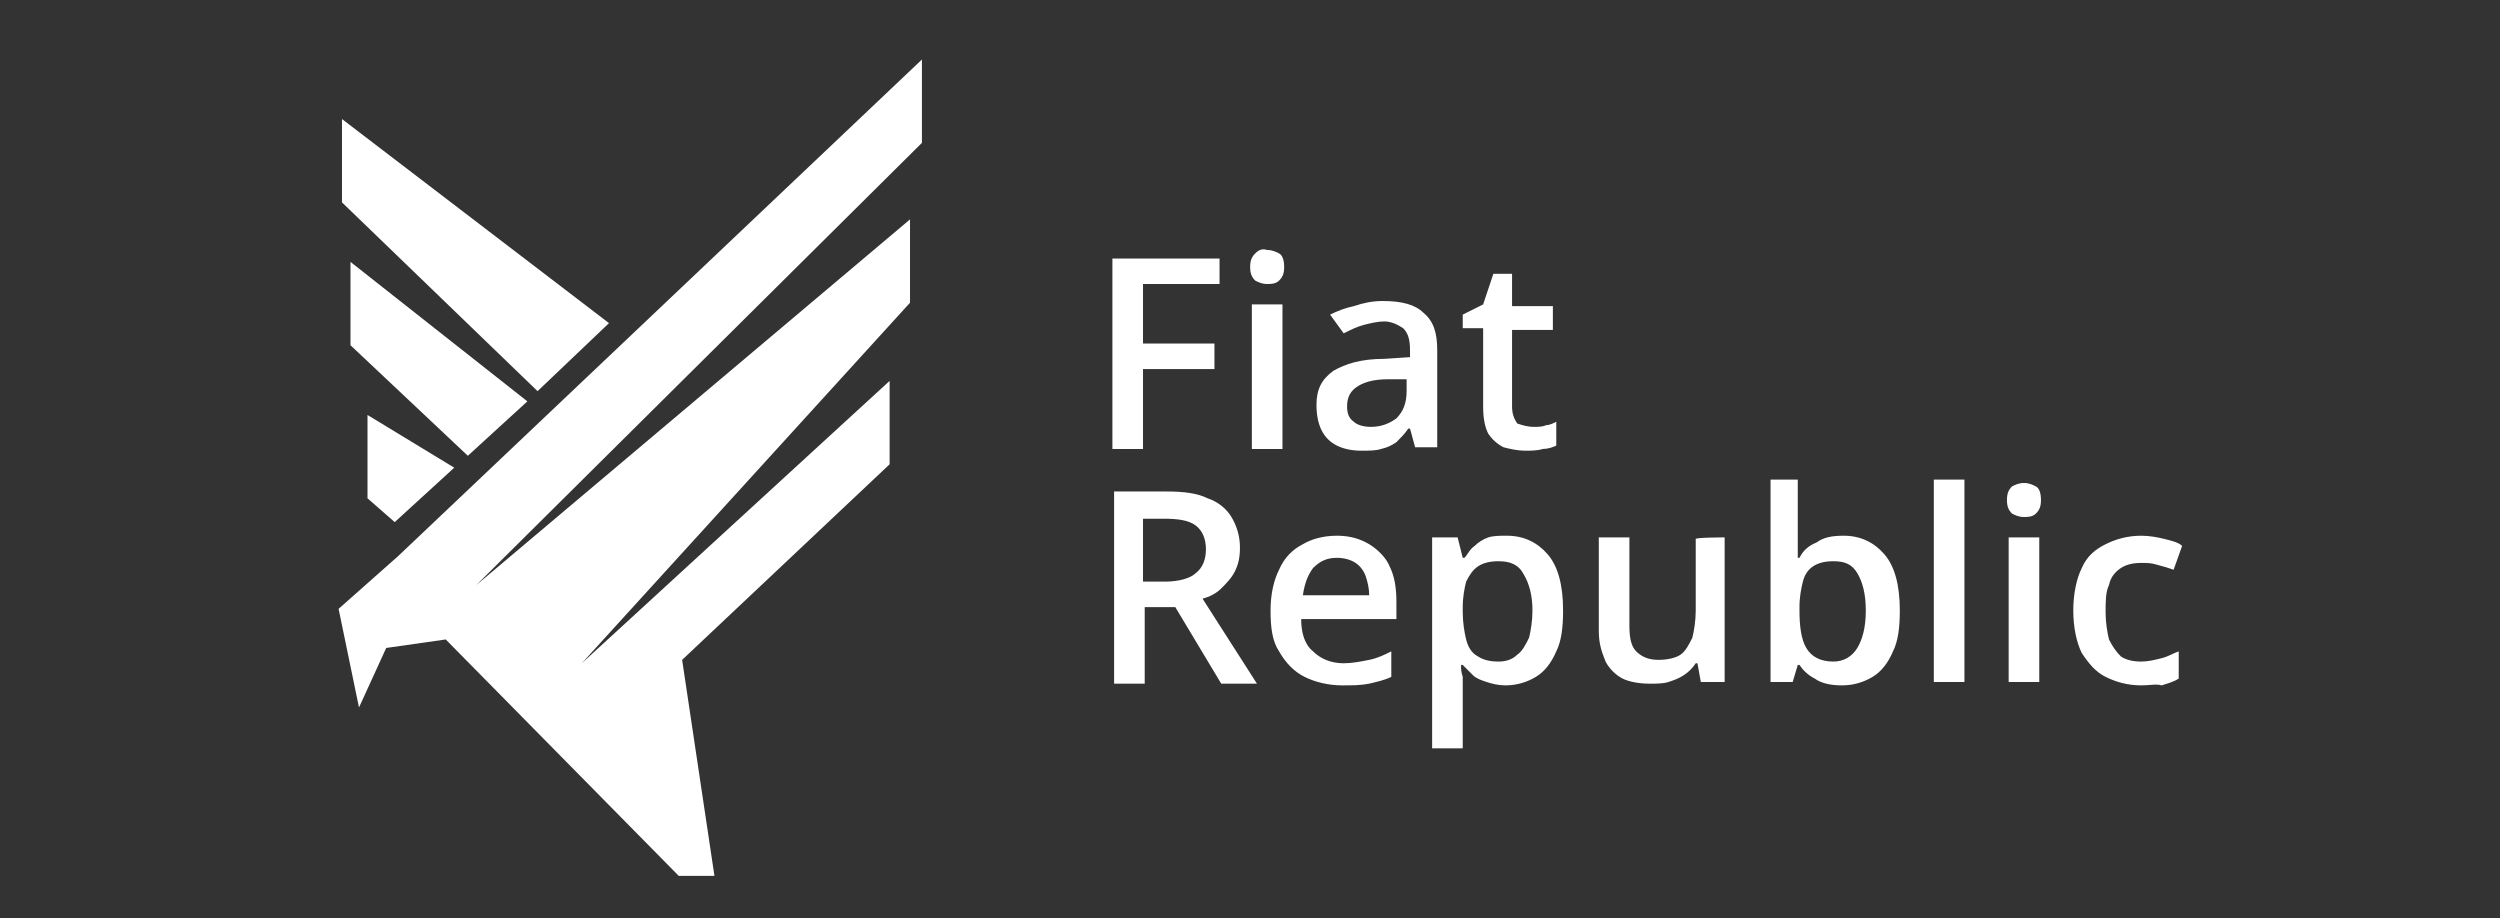
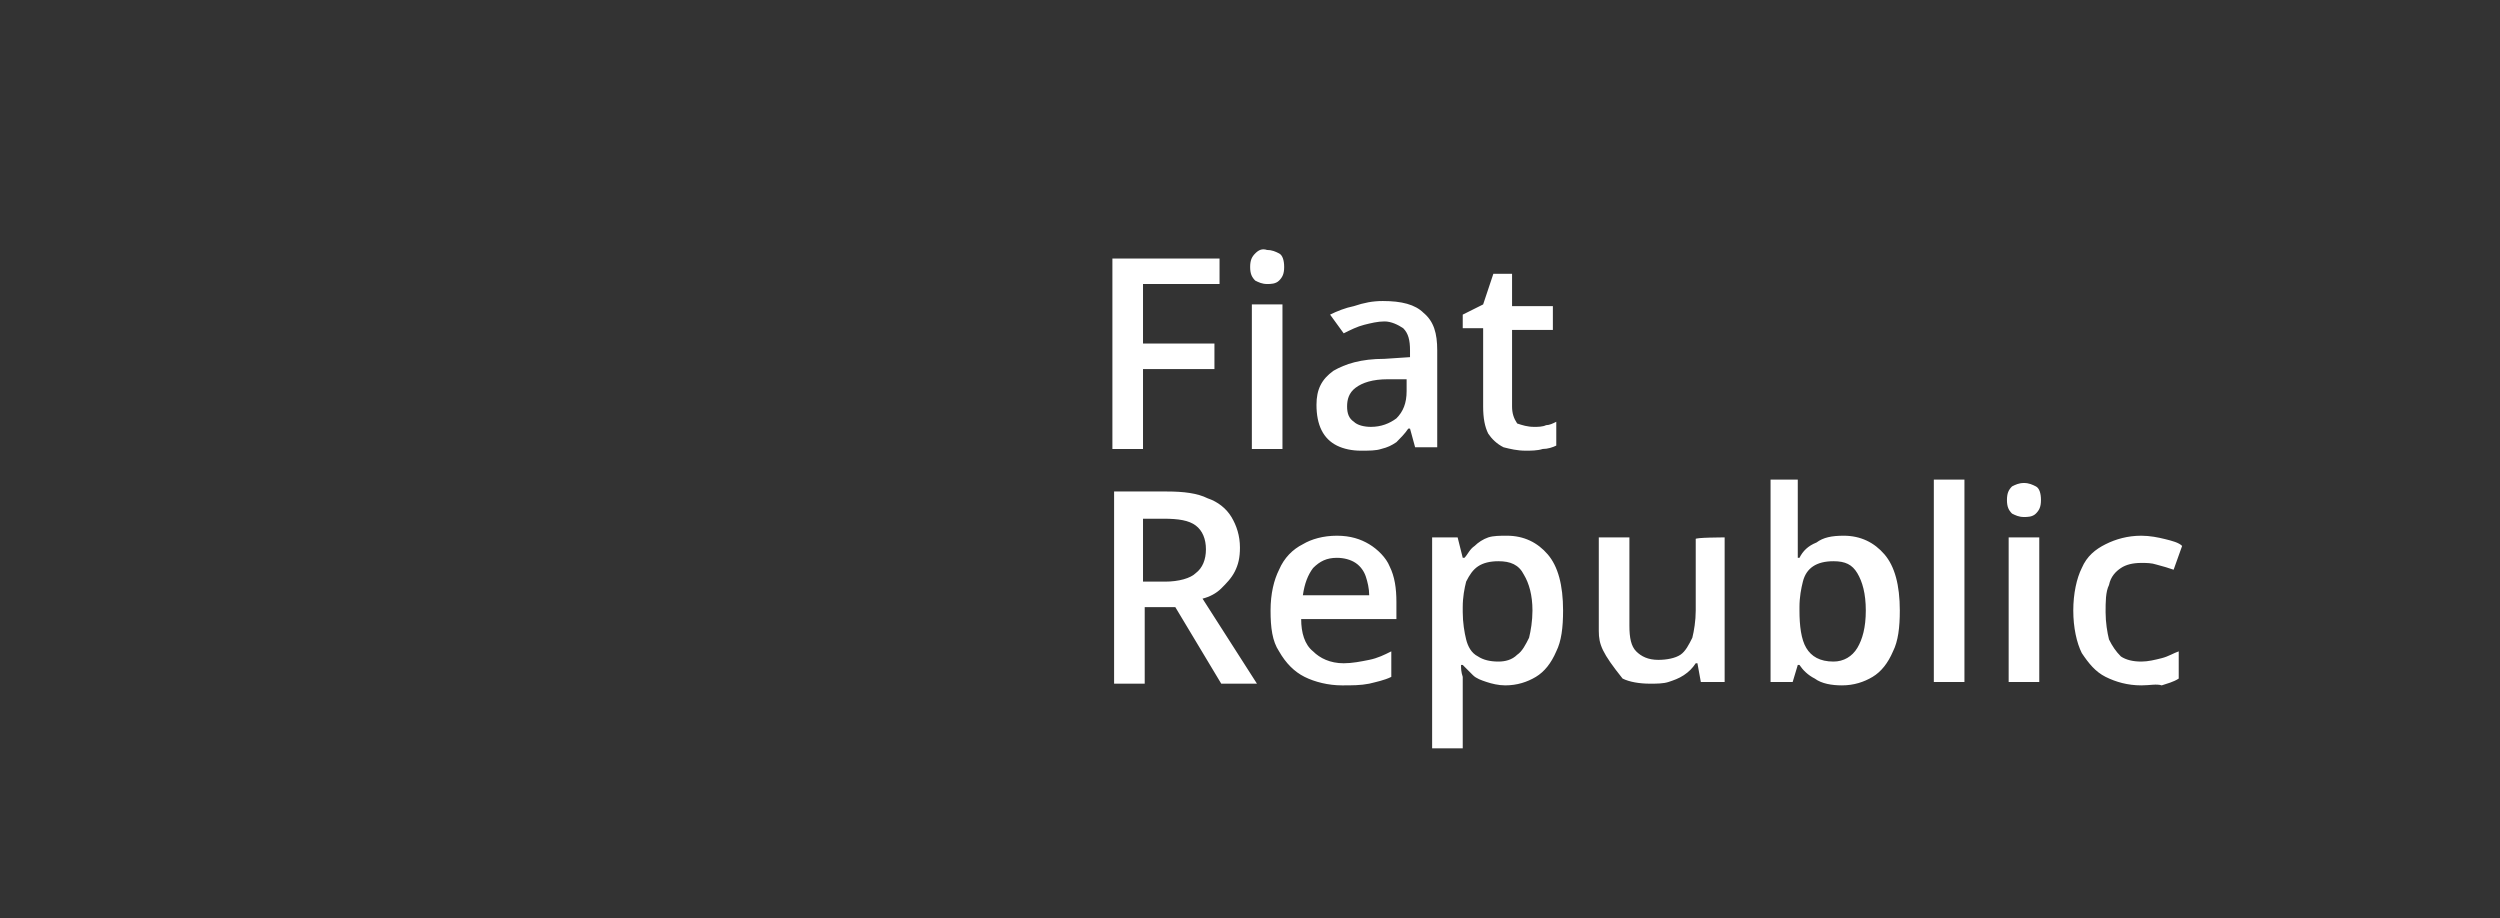
<svg xmlns="http://www.w3.org/2000/svg" fill="none" height="100%" overflow="visible" preserveAspectRatio="none" style="display: block;" viewBox="0 0 147 54" width="100%">
  <rect x="0" y="0" width="147" height="54" fill="#333333" stroke="none" />
  <g id="fiat-republic-logo">
    <g clip-path="url(#clip0_0_3541)" id="Layer_1">
-       <path d="M34.209 39L53.509 17.8V12.9L28.009 34.4L54.209 8.4V3.5L23.409 32.7L19.909 35.8L21.109 41.6L22.709 38.1L26.209 37.6L39.909 51.5H42.009L40.109 38.8L52.309 27.3V22.4C52.409 22.3 34.209 39 34.209 39Z" fill="white" id="Vector" />
-       <path clip-rule="evenodd" d="M20.109 11.9V7L35.809 19L31.609 23L20.109 11.9ZM20.609 15.4V20.3L27.509 26.8L31.009 23.6L20.609 15.4ZM21.609 24.4V29.3L23.209 30.7L26.709 27.5L21.609 24.4Z" fill="white" fill-rule="evenodd" id="Vector_2" />
-       <path d="M67.209 26.4H65.409V15.2H71.709V16.7H67.209V20.2H71.409V21.7H67.209V26.4ZM75.409 17.9V26.4H73.609V17.9H75.409ZM74.509 14.7C74.809 14.7 75.009 14.8 75.209 14.9C75.409 15 75.509 15.3 75.509 15.7C75.509 16.1 75.409 16.3 75.209 16.5C75.009 16.7 74.709 16.7 74.509 16.7C74.209 16.7 74.009 16.6 73.809 16.5C73.609 16.3 73.509 16.1 73.509 15.7C73.509 15.3 73.609 15.1 73.809 14.9C74.009 14.7 74.209 14.6 74.509 14.7ZM81.309 17.7C82.409 17.7 83.209 17.9 83.709 18.4C84.309 18.9 84.509 19.6 84.509 20.6V26.3H83.209L82.909 25.2H82.809C82.609 25.5 82.309 25.8 82.109 26C81.809 26.2 81.609 26.3 81.209 26.4C80.909 26.5 80.509 26.5 80.009 26.5C79.509 26.5 79.009 26.4 78.609 26.2C78.209 26 77.909 25.7 77.709 25.3C77.509 24.9 77.409 24.4 77.409 23.8C77.409 22.9 77.709 22.3 78.409 21.8C79.109 21.4 80.009 21.1 81.409 21.1L82.909 21V20.6C82.909 20 82.809 19.6 82.509 19.3C82.209 19.1 81.809 18.9 81.409 18.9C81.009 18.9 80.609 19 80.209 19.1C79.809 19.2 79.409 19.4 79.009 19.6L78.209 18.5C78.609 18.3 79.109 18.1 79.609 18C80.209 17.8 80.709 17.7 81.309 17.7ZM82.709 22.3H81.609C80.709 22.3 80.109 22.5 79.709 22.8C79.309 23.1 79.209 23.5 79.209 23.9C79.209 24.3 79.309 24.6 79.609 24.8C79.809 25 80.209 25.1 80.609 25.1C81.209 25.1 81.709 24.9 82.109 24.6C82.509 24.2 82.709 23.7 82.709 23V22.3ZM90.209 25.1C90.409 25.1 90.709 25.1 90.909 25C91.109 25 91.309 24.9 91.509 24.8V26.2C91.309 26.3 91.009 26.4 90.709 26.4C90.409 26.5 90.009 26.5 89.709 26.5C89.209 26.5 88.809 26.4 88.409 26.3C88.009 26.1 87.709 25.8 87.509 25.5C87.309 25.1 87.209 24.6 87.209 23.9V19.3H86.009V18.5L87.209 17.9L87.809 16.1H88.909V18H91.309V19.4H88.909V23.9C88.909 24.3 89.009 24.6 89.209 24.9C89.509 25 89.809 25.1 90.209 25.1ZM68.609 28.9C69.609 28.9 70.409 29 71.009 29.3C71.609 29.5 72.109 29.9 72.409 30.4C72.709 30.9 72.909 31.5 72.909 32.2C72.909 32.8 72.809 33.2 72.609 33.6C72.409 34 72.109 34.3 71.809 34.6C71.509 34.9 71.109 35.1 70.709 35.2L73.909 40.2H71.809L69.109 35.7H67.309V40.2H65.509V28.9C65.409 28.9 68.609 28.9 68.609 28.9ZM68.409 30.5H67.209V34.2H68.509C69.309 34.2 70.009 34 70.309 33.7C70.709 33.4 70.909 32.9 70.909 32.3C70.909 31.7 70.709 31.2 70.309 30.9C69.909 30.6 69.309 30.5 68.409 30.5ZM78.609 31.5C79.409 31.5 80.009 31.7 80.509 32C81.009 32.3 81.509 32.8 81.709 33.3C82.009 33.9 82.109 34.6 82.109 35.4V36.4H76.509C76.509 37.2 76.709 37.9 77.209 38.3C77.609 38.7 78.209 39 79.009 39C79.509 39 80.009 38.9 80.509 38.8C81.009 38.7 81.409 38.5 81.809 38.3V39.8C81.409 40 80.909 40.1 80.509 40.2C80.009 40.3 79.509 40.3 78.909 40.3C78.109 40.3 77.309 40.1 76.709 39.8C76.109 39.5 75.609 39 75.209 38.3C74.809 37.7 74.709 36.9 74.709 35.9C74.709 34.9 74.909 34.1 75.209 33.5C75.509 32.8 76.009 32.3 76.609 32C77.109 31.7 77.809 31.5 78.609 31.5ZM78.609 32.8C78.009 32.8 77.609 33 77.209 33.4C76.909 33.8 76.709 34.3 76.609 35H80.509C80.509 34.6 80.409 34.2 80.309 33.9C80.209 33.6 80.009 33.3 79.709 33.1C79.409 32.9 79.009 32.8 78.609 32.8ZM88.609 31.5C89.609 31.5 90.409 31.9 91.009 32.6C91.609 33.3 91.909 34.4 91.909 35.9C91.909 36.9 91.809 37.7 91.509 38.3C91.209 39 90.809 39.5 90.309 39.8C89.809 40.1 89.209 40.3 88.509 40.3C88.109 40.3 87.709 40.2 87.409 40.1C87.109 40 86.809 39.9 86.609 39.7C86.409 39.5 86.209 39.3 86.009 39.1H85.909C85.909 39.3 85.909 39.5 86.009 39.8C86.009 40 86.009 40.3 86.009 40.5V44H84.209V31.6H85.709L86.009 32.8H86.109C86.309 32.6 86.409 32.3 86.709 32.1C86.909 31.9 87.209 31.7 87.509 31.6C87.809 31.5 88.209 31.5 88.609 31.5ZM88.109 33C87.609 33 87.209 33.1 86.909 33.3C86.609 33.5 86.409 33.8 86.209 34.2C86.109 34.6 86.009 35.1 86.009 35.7V36C86.009 36.6 86.109 37.2 86.209 37.6C86.309 38 86.509 38.4 86.909 38.6C87.209 38.8 87.609 38.9 88.109 38.9C88.509 38.9 88.909 38.8 89.209 38.5C89.509 38.3 89.709 37.9 89.909 37.5C90.009 37.1 90.109 36.5 90.109 35.9C90.109 35 89.909 34.3 89.609 33.8C89.309 33.2 88.809 33 88.109 33ZM101.409 31.6V40.1H100.009L99.809 39H99.709C99.509 39.3 99.309 39.5 99.009 39.7C98.709 39.9 98.409 40 98.109 40.1C97.809 40.2 97.409 40.2 97.009 40.2C96.409 40.2 95.809 40.1 95.409 39.9C95.009 39.7 94.609 39.3 94.409 38.9C94.209 38.4 94.009 37.9 94.009 37.1V31.6H95.809V36.8C95.809 37.5 95.909 38 96.209 38.3C96.509 38.6 96.909 38.8 97.509 38.8C98.009 38.8 98.509 38.7 98.809 38.5C99.109 38.3 99.309 37.9 99.509 37.5C99.609 37.1 99.709 36.5 99.709 35.9V31.7C99.609 31.6 101.409 31.6 101.409 31.6ZM105.709 28.2V31.1C105.709 31.4 105.709 31.8 105.709 32.1C105.709 32.4 105.709 32.7 105.709 32.8H105.809C106.009 32.4 106.309 32.1 106.809 31.9C107.209 31.6 107.709 31.5 108.409 31.5C109.409 31.5 110.209 31.9 110.809 32.6C111.409 33.3 111.709 34.4 111.709 35.9C111.709 36.9 111.609 37.7 111.309 38.3C111.009 39 110.609 39.5 110.109 39.8C109.609 40.1 109.009 40.3 108.309 40.3C107.709 40.3 107.109 40.2 106.709 39.9C106.309 39.7 106.009 39.4 105.809 39.1H105.709L105.409 40.1H104.109V28.2H105.709ZM107.809 33C107.309 33 106.909 33.1 106.609 33.3C106.309 33.5 106.109 33.8 106.009 34.2C105.909 34.6 105.809 35.1 105.809 35.7V35.9C105.809 36.8 105.909 37.6 106.209 38.1C106.509 38.6 107.009 38.9 107.809 38.9C108.409 38.9 108.909 38.6 109.209 38.1C109.509 37.6 109.709 36.9 109.709 35.9C109.709 34.9 109.509 34.2 109.209 33.7C108.909 33.2 108.509 33 107.809 33ZM115.509 40.1H113.709V28.2H115.509V40.1ZM119.909 31.6V40.1H118.109V31.6H119.909ZM119.009 28.4C119.309 28.4 119.509 28.5 119.709 28.6C119.909 28.7 120.009 29 120.009 29.4C120.009 29.8 119.909 30 119.709 30.2C119.509 30.4 119.209 30.4 119.009 30.4C118.709 30.4 118.509 30.3 118.309 30.2C118.109 30 118.009 29.8 118.009 29.4C118.009 29 118.109 28.8 118.309 28.6C118.509 28.5 118.709 28.4 119.009 28.4ZM125.909 40.3C125.109 40.3 124.409 40.1 123.809 39.8C123.209 39.5 122.809 39 122.409 38.4C122.109 37.8 121.909 36.9 121.909 35.9C121.909 34.9 122.109 34 122.409 33.4C122.709 32.7 123.209 32.3 123.809 32C124.409 31.7 125.109 31.5 125.909 31.5C126.409 31.5 126.909 31.6 127.309 31.7C127.709 31.8 128.109 31.9 128.309 32.1L127.809 33.5C127.509 33.4 127.209 33.3 126.809 33.2C126.509 33.1 126.209 33.1 125.909 33.1C125.409 33.1 125.009 33.2 124.709 33.4C124.409 33.6 124.109 33.9 124.009 34.4C123.809 34.8 123.809 35.4 123.809 36C123.809 36.6 123.909 37.2 124.009 37.6C124.209 38 124.409 38.3 124.709 38.6C125.009 38.8 125.409 38.9 125.909 38.9C126.309 38.9 126.709 38.8 127.109 38.7C127.509 38.6 127.809 38.4 128.109 38.3V39.9C127.809 40.1 127.409 40.2 127.109 40.3C126.809 40.2 126.409 40.3 125.909 40.3Z" fill="white" id="Vector_3" />
+       <path d="M67.209 26.4H65.409V15.2H71.709V16.7H67.209V20.2H71.409V21.7H67.209V26.4ZM75.409 17.9V26.4H73.609V17.9H75.409ZM74.509 14.7C74.809 14.7 75.009 14.8 75.209 14.9C75.409 15 75.509 15.3 75.509 15.7C75.509 16.1 75.409 16.3 75.209 16.5C75.009 16.7 74.709 16.7 74.509 16.7C74.209 16.7 74.009 16.6 73.809 16.5C73.609 16.3 73.509 16.1 73.509 15.7C73.509 15.3 73.609 15.1 73.809 14.9C74.009 14.7 74.209 14.6 74.509 14.7ZM81.309 17.7C82.409 17.7 83.209 17.9 83.709 18.4C84.309 18.9 84.509 19.6 84.509 20.6V26.3H83.209L82.909 25.2H82.809C82.609 25.5 82.309 25.8 82.109 26C81.809 26.2 81.609 26.3 81.209 26.4C80.909 26.5 80.509 26.5 80.009 26.5C79.509 26.5 79.009 26.4 78.609 26.2C78.209 26 77.909 25.7 77.709 25.3C77.509 24.9 77.409 24.4 77.409 23.8C77.409 22.9 77.709 22.3 78.409 21.8C79.109 21.4 80.009 21.1 81.409 21.1L82.909 21V20.6C82.909 20 82.809 19.6 82.509 19.3C82.209 19.1 81.809 18.9 81.409 18.9C81.009 18.9 80.609 19 80.209 19.1C79.809 19.2 79.409 19.4 79.009 19.6L78.209 18.5C78.609 18.3 79.109 18.1 79.609 18C80.209 17.8 80.709 17.7 81.309 17.7ZM82.709 22.3H81.609C80.709 22.3 80.109 22.5 79.709 22.8C79.309 23.1 79.209 23.5 79.209 23.9C79.209 24.3 79.309 24.6 79.609 24.8C79.809 25 80.209 25.1 80.609 25.1C81.209 25.1 81.709 24.9 82.109 24.6C82.509 24.2 82.709 23.7 82.709 23V22.3ZM90.209 25.1C90.409 25.1 90.709 25.1 90.909 25C91.109 25 91.309 24.9 91.509 24.8V26.2C91.309 26.3 91.009 26.4 90.709 26.4C90.409 26.5 90.009 26.5 89.709 26.5C89.209 26.5 88.809 26.4 88.409 26.3C88.009 26.1 87.709 25.8 87.509 25.5C87.309 25.1 87.209 24.6 87.209 23.9V19.3H86.009V18.5L87.209 17.9L87.809 16.1H88.909V18H91.309V19.4H88.909V23.9C88.909 24.3 89.009 24.6 89.209 24.9C89.509 25 89.809 25.1 90.209 25.1ZM68.609 28.9C69.609 28.9 70.409 29 71.009 29.3C71.609 29.5 72.109 29.9 72.409 30.4C72.709 30.9 72.909 31.5 72.909 32.2C72.909 32.8 72.809 33.2 72.609 33.6C72.409 34 72.109 34.3 71.809 34.6C71.509 34.9 71.109 35.1 70.709 35.2L73.909 40.2H71.809L69.109 35.7H67.309V40.2H65.509V28.9C65.409 28.9 68.609 28.9 68.609 28.9ZM68.409 30.5H67.209V34.2H68.509C69.309 34.2 70.009 34 70.309 33.7C70.709 33.4 70.909 32.9 70.909 32.3C70.909 31.7 70.709 31.2 70.309 30.9C69.909 30.6 69.309 30.5 68.409 30.5ZM78.609 31.5C79.409 31.5 80.009 31.7 80.509 32C81.009 32.3 81.509 32.8 81.709 33.3C82.009 33.9 82.109 34.6 82.109 35.4V36.4H76.509C76.509 37.2 76.709 37.9 77.209 38.3C77.609 38.7 78.209 39 79.009 39C79.509 39 80.009 38.9 80.509 38.8C81.009 38.7 81.409 38.5 81.809 38.3V39.8C81.409 40 80.909 40.1 80.509 40.2C80.009 40.3 79.509 40.3 78.909 40.3C78.109 40.3 77.309 40.1 76.709 39.8C76.109 39.5 75.609 39 75.209 38.3C74.809 37.7 74.709 36.9 74.709 35.9C74.709 34.9 74.909 34.1 75.209 33.5C75.509 32.8 76.009 32.3 76.609 32C77.109 31.7 77.809 31.5 78.609 31.5ZM78.609 32.8C78.009 32.8 77.609 33 77.209 33.4C76.909 33.8 76.709 34.3 76.609 35H80.509C80.509 34.6 80.409 34.2 80.309 33.9C80.209 33.6 80.009 33.3 79.709 33.1C79.409 32.9 79.009 32.8 78.609 32.8ZM88.609 31.5C89.609 31.5 90.409 31.9 91.009 32.6C91.609 33.3 91.909 34.4 91.909 35.9C91.909 36.9 91.809 37.7 91.509 38.3C91.209 39 90.809 39.5 90.309 39.8C89.809 40.1 89.209 40.3 88.509 40.3C88.109 40.3 87.709 40.2 87.409 40.1C87.109 40 86.809 39.9 86.609 39.7C86.409 39.5 86.209 39.3 86.009 39.1H85.909C85.909 39.3 85.909 39.5 86.009 39.8C86.009 40 86.009 40.3 86.009 40.5V44H84.209V31.6H85.709L86.009 32.8H86.109C86.309 32.6 86.409 32.3 86.709 32.1C86.909 31.9 87.209 31.7 87.509 31.6C87.809 31.5 88.209 31.5 88.609 31.5ZM88.109 33C87.609 33 87.209 33.1 86.909 33.3C86.609 33.5 86.409 33.8 86.209 34.2C86.109 34.6 86.009 35.1 86.009 35.7V36C86.009 36.6 86.109 37.2 86.209 37.6C86.309 38 86.509 38.4 86.909 38.6C87.209 38.8 87.609 38.9 88.109 38.9C88.509 38.9 88.909 38.8 89.209 38.5C89.509 38.3 89.709 37.9 89.909 37.5C90.009 37.1 90.109 36.5 90.109 35.9C90.109 35 89.909 34.3 89.609 33.8C89.309 33.2 88.809 33 88.109 33ZM101.409 31.6V40.1H100.009L99.809 39H99.709C99.509 39.3 99.309 39.5 99.009 39.7C98.709 39.9 98.409 40 98.109 40.1C97.809 40.2 97.409 40.2 97.009 40.2C96.409 40.2 95.809 40.1 95.409 39.9C94.209 38.4 94.009 37.9 94.009 37.1V31.6H95.809V36.8C95.809 37.5 95.909 38 96.209 38.3C96.509 38.6 96.909 38.8 97.509 38.8C98.009 38.8 98.509 38.7 98.809 38.5C99.109 38.3 99.309 37.9 99.509 37.5C99.609 37.1 99.709 36.5 99.709 35.9V31.7C99.609 31.6 101.409 31.6 101.409 31.6ZM105.709 28.2V31.1C105.709 31.4 105.709 31.8 105.709 32.1C105.709 32.4 105.709 32.7 105.709 32.8H105.809C106.009 32.4 106.309 32.1 106.809 31.9C107.209 31.6 107.709 31.5 108.409 31.5C109.409 31.5 110.209 31.9 110.809 32.6C111.409 33.3 111.709 34.4 111.709 35.9C111.709 36.9 111.609 37.7 111.309 38.3C111.009 39 110.609 39.5 110.109 39.8C109.609 40.1 109.009 40.3 108.309 40.3C107.709 40.3 107.109 40.2 106.709 39.9C106.309 39.7 106.009 39.4 105.809 39.1H105.709L105.409 40.1H104.109V28.2H105.709ZM107.809 33C107.309 33 106.909 33.1 106.609 33.3C106.309 33.5 106.109 33.8 106.009 34.2C105.909 34.6 105.809 35.1 105.809 35.7V35.9C105.809 36.8 105.909 37.6 106.209 38.1C106.509 38.6 107.009 38.9 107.809 38.9C108.409 38.9 108.909 38.6 109.209 38.1C109.509 37.6 109.709 36.9 109.709 35.9C109.709 34.9 109.509 34.2 109.209 33.7C108.909 33.2 108.509 33 107.809 33ZM115.509 40.1H113.709V28.2H115.509V40.1ZM119.909 31.6V40.1H118.109V31.6H119.909ZM119.009 28.4C119.309 28.4 119.509 28.5 119.709 28.6C119.909 28.7 120.009 29 120.009 29.4C120.009 29.8 119.909 30 119.709 30.2C119.509 30.4 119.209 30.4 119.009 30.4C118.709 30.4 118.509 30.3 118.309 30.2C118.109 30 118.009 29.8 118.009 29.4C118.009 29 118.109 28.8 118.309 28.6C118.509 28.5 118.709 28.4 119.009 28.4ZM125.909 40.3C125.109 40.3 124.409 40.1 123.809 39.8C123.209 39.5 122.809 39 122.409 38.4C122.109 37.8 121.909 36.9 121.909 35.9C121.909 34.9 122.109 34 122.409 33.4C122.709 32.7 123.209 32.3 123.809 32C124.409 31.7 125.109 31.5 125.909 31.5C126.409 31.5 126.909 31.6 127.309 31.7C127.709 31.8 128.109 31.9 128.309 32.1L127.809 33.5C127.509 33.4 127.209 33.3 126.809 33.2C126.509 33.1 126.209 33.1 125.909 33.1C125.409 33.1 125.009 33.2 124.709 33.4C124.409 33.6 124.109 33.9 124.009 34.4C123.809 34.8 123.809 35.4 123.809 36C123.809 36.6 123.909 37.2 124.009 37.6C124.209 38 124.409 38.3 124.709 38.6C125.009 38.8 125.409 38.9 125.909 38.9C126.309 38.9 126.709 38.8 127.109 38.7C127.509 38.6 127.809 38.4 128.109 38.3V39.9C127.809 40.1 127.409 40.2 127.109 40.3C126.809 40.2 126.409 40.3 125.909 40.3Z" fill="white" id="Vector_3" />
    </g>
  </g>
  <defs>
    <clipPath id="clip0_0_3541">
      <rect fill="white" height="48" transform="translate(19.909 3.5)" width="108.5" />
    </clipPath>
  </defs>
</svg>